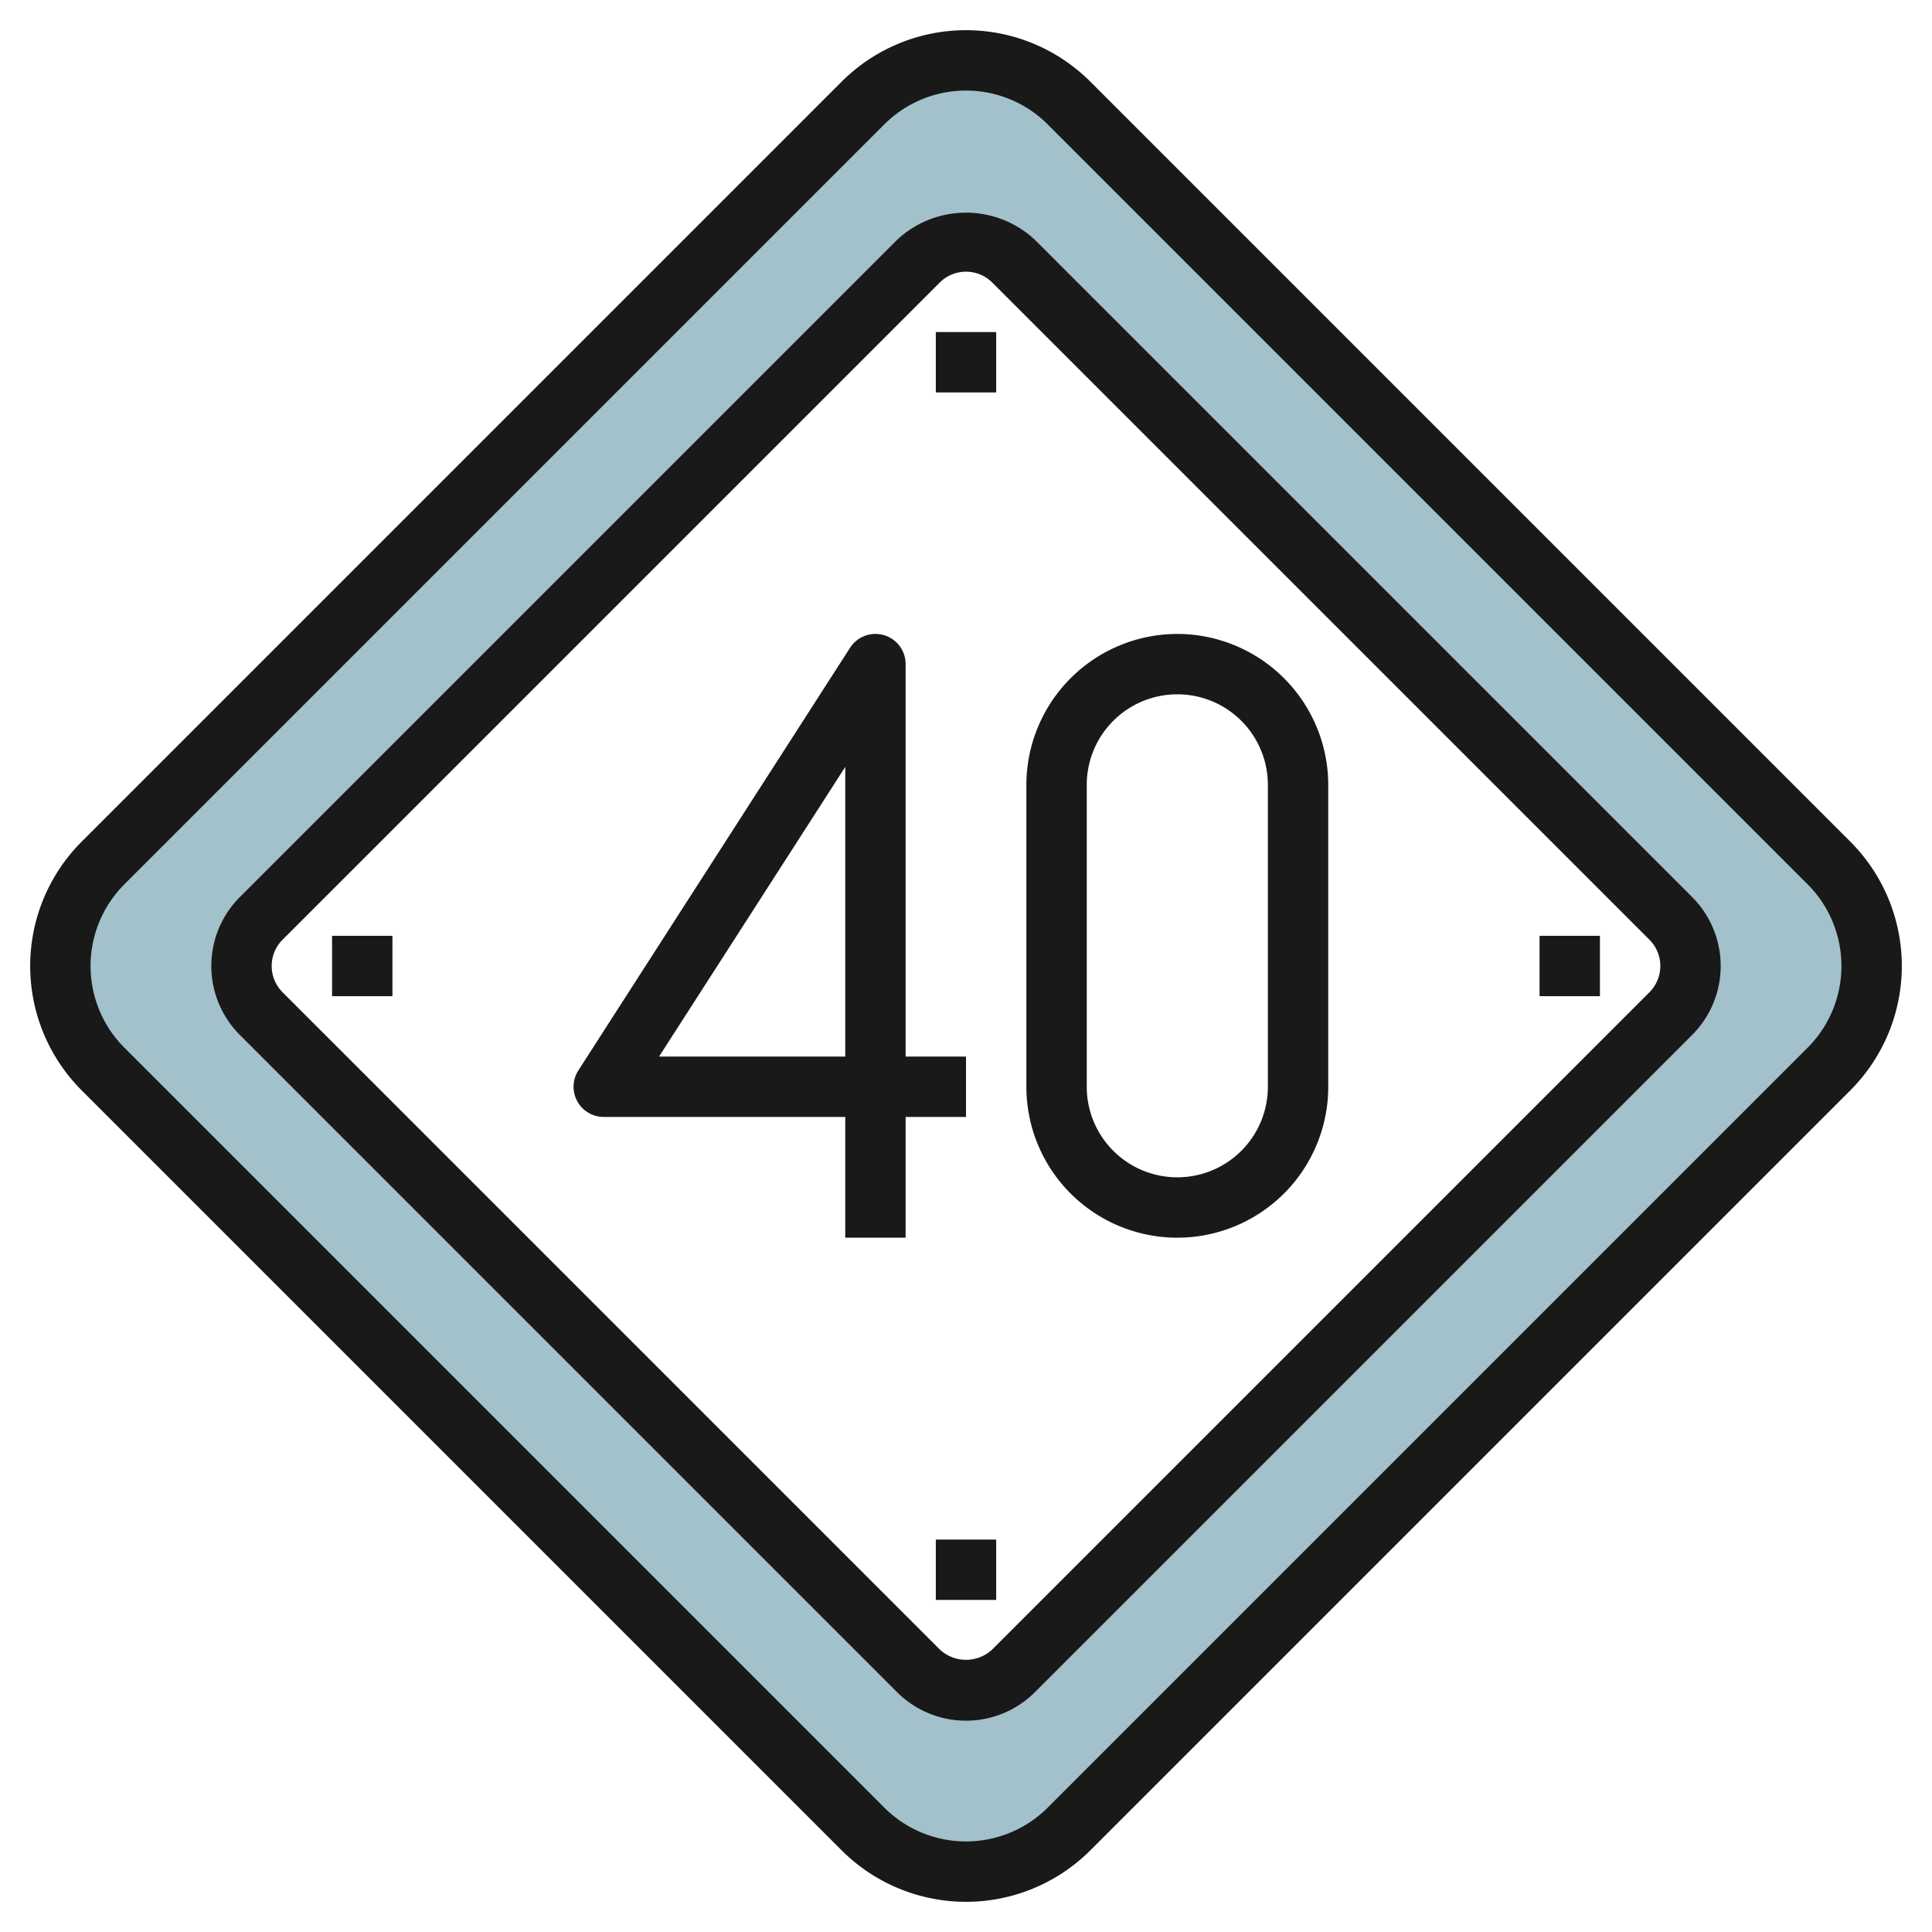
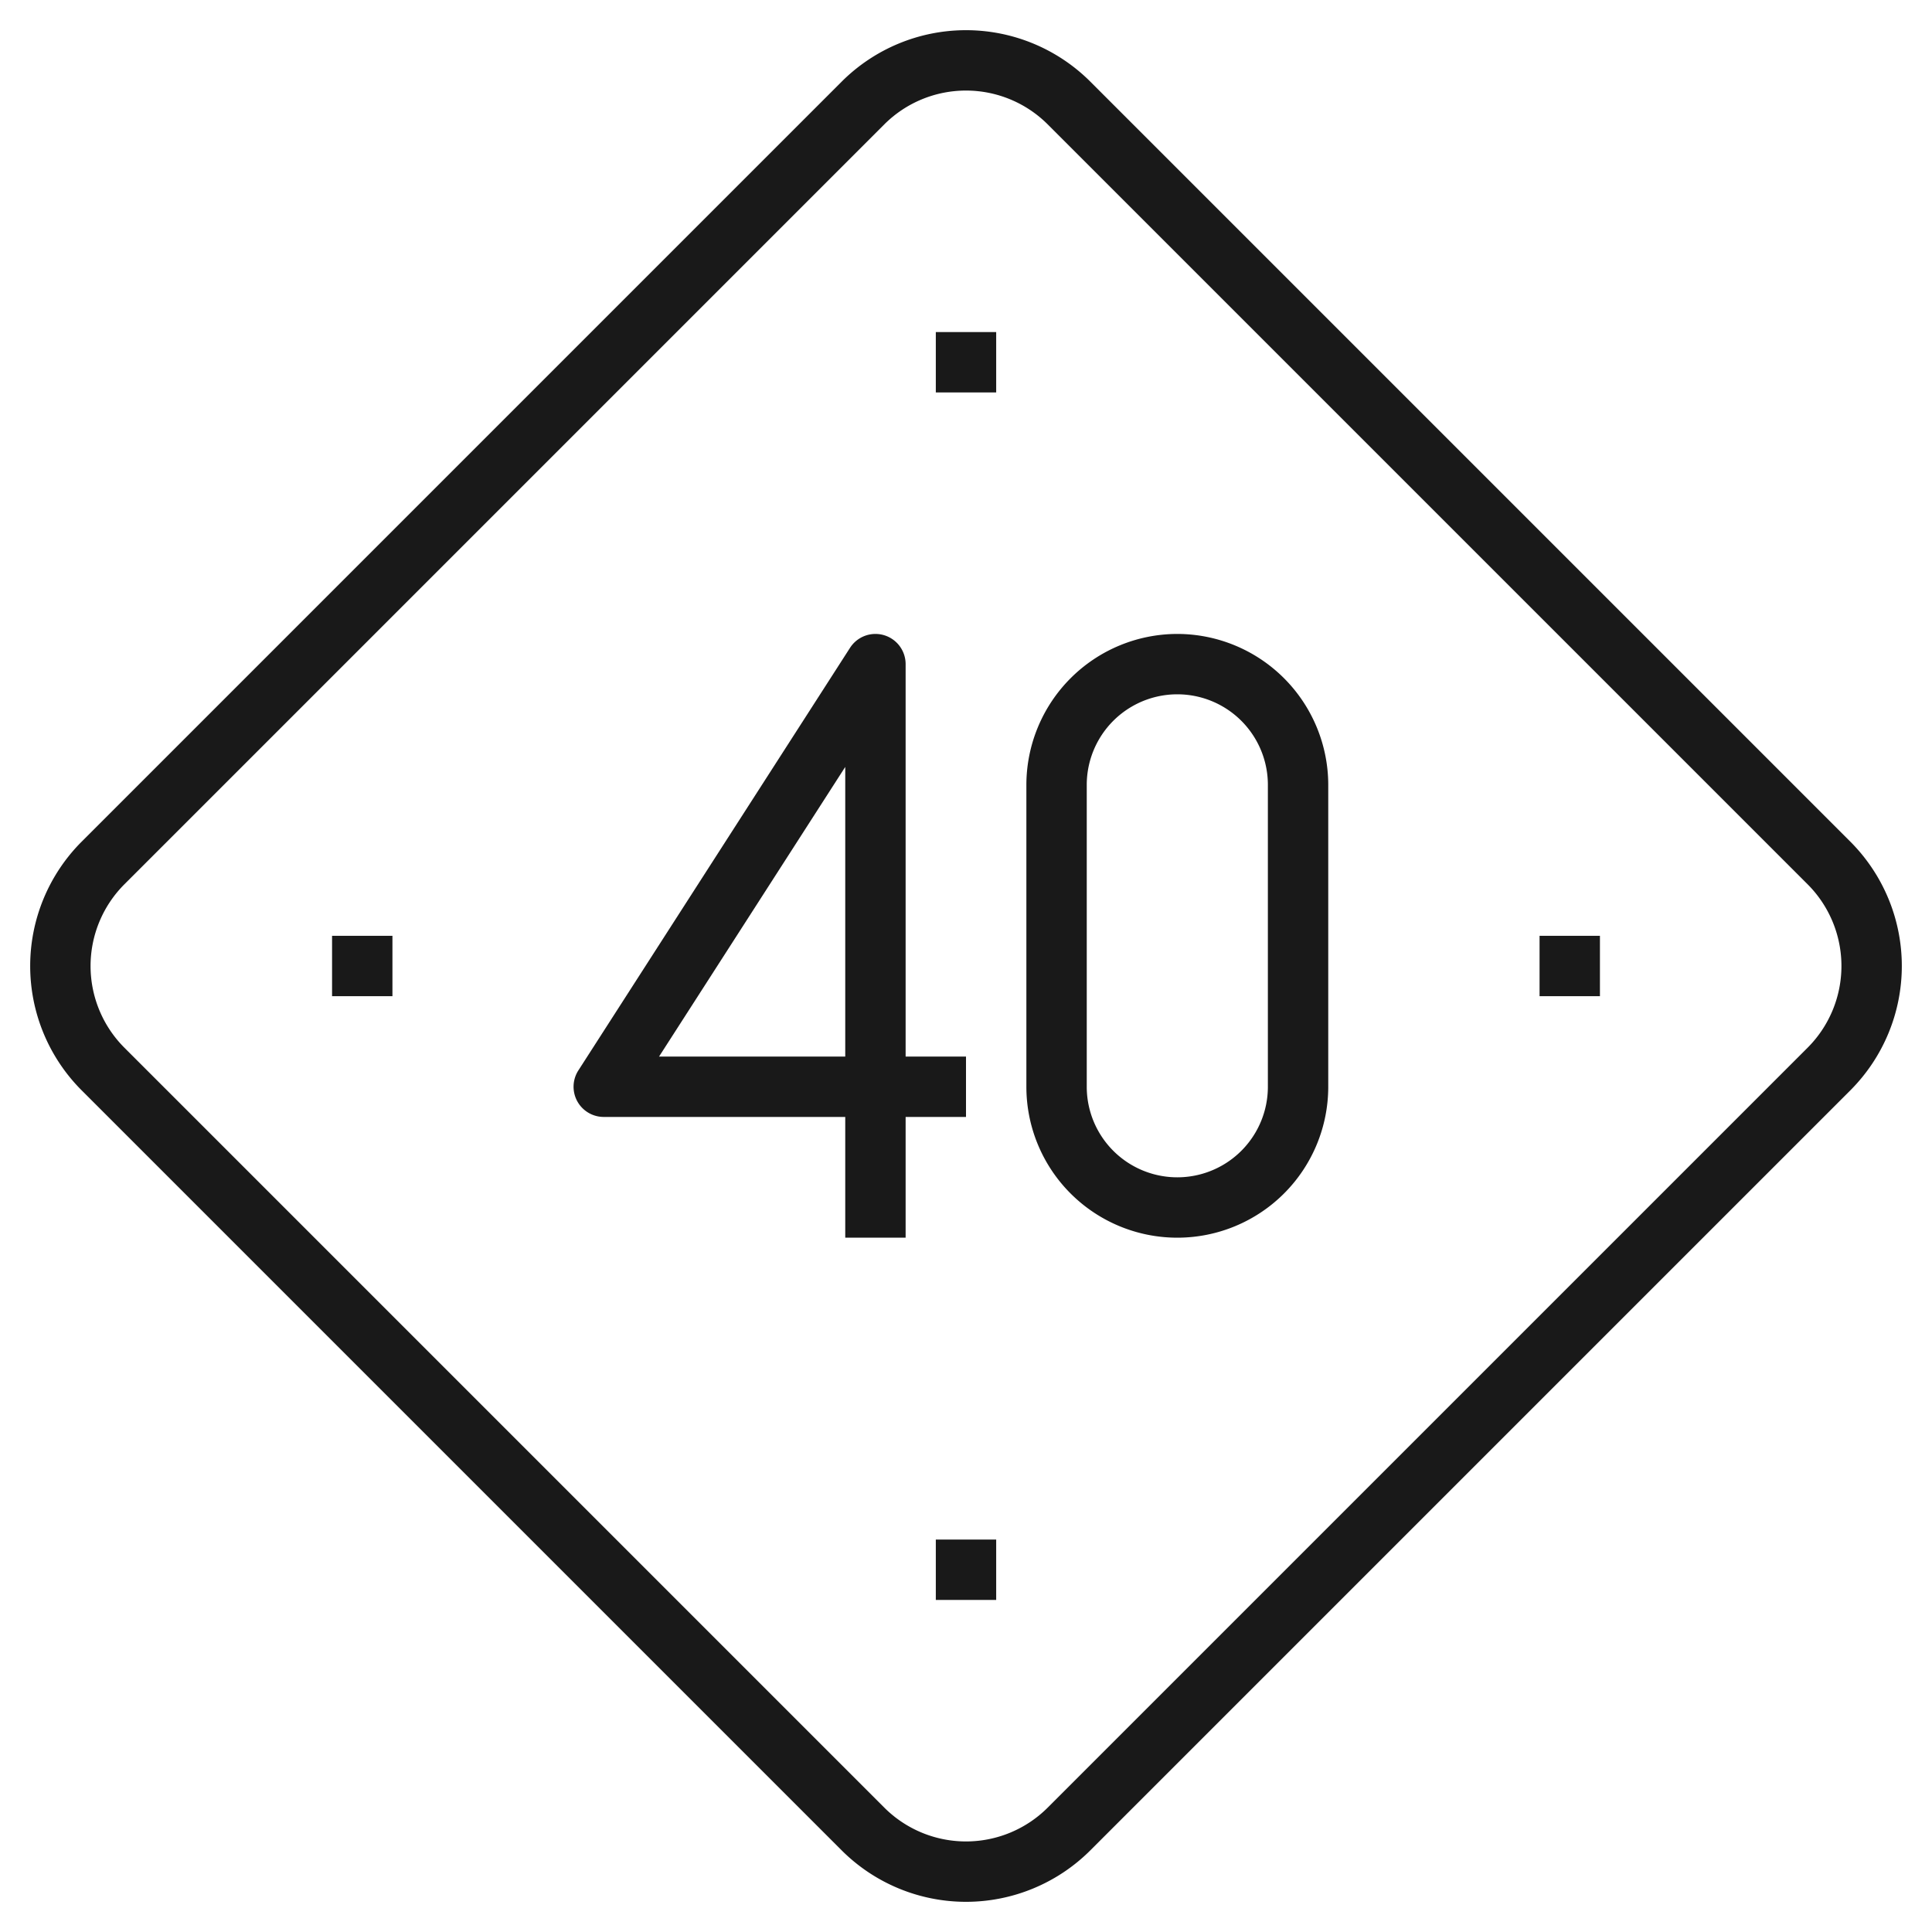
<svg xmlns="http://www.w3.org/2000/svg" height="512" viewBox="0 0 64 64" width="512">
  <g id="Layer_26" data-name="Layer 26">
-     <path d="m60.586 28.586-25.172-25.172a4.828 4.828 0 0 0 -6.828 0l-25.172 25.172a4.828 4.828 0 0 0 0 6.828l25.172 25.172a4.828 4.828 0 0 0 6.828 0l25.172-25.172a4.828 4.828 0 0 0 0-6.828zm-5.239 4.99-21.771 21.771a2.228 2.228 0 0 1 -3.152 0l-21.771-21.771a2.228 2.228 0 0 1 0-3.152l21.771-21.771a2.228 2.228 0 0 1 3.152 0l21.771 21.771a2.228 2.228 0 0 1 0 3.152z" fill="#a3c1ca" />
    <g fill="#191919">
      <path d="m61.293 27.879-25.172-25.172a5.828 5.828 0 0 0 -8.242 0l-25.172 25.172a5.828 5.828 0 0 0 0 8.242l25.172 25.172a5.828 5.828 0 0 0 8.242 0l25.172-25.172a5.828 5.828 0 0 0 0-8.242zm-1.414 6.828-25.172 25.172a3.829 3.829 0 0 1 -5.414 0l-25.172-25.172a3.829 3.829 0 0 1 0-5.414l25.172-25.172a3.829 3.829 0 0 1 5.414 0l25.172 25.172a3.829 3.829 0 0 1 0 5.414z" />
-       <path d="m34.283 7.945a3.344 3.344 0 0 0 -4.566 0l-21.772 21.772a3.23 3.23 0 0 0 0 4.566l21.772 21.772a3.23 3.23 0 0 0 4.566 0l21.772-21.772a3.23 3.23 0 0 0 0-4.566zm20.358 24.924-21.772 21.772a1.273 1.273 0 0 1 -1.738 0l-21.772-21.772a1.231 1.231 0 0 1 0-1.738l21.772-21.772a1.231 1.231 0 0 1 1.738 0l21.772 21.772a1.231 1.231 0 0 1 0 1.738z" />
      <path d="m31 11h2v2h-2z" />
      <path d="m31 51h2v2h-2z" />
      <path d="m11 31h2v2h-2z" />
      <path d="m51 31h2v2h-2z" />
      <path d="m32 35h-2v-13a1 1 0 0 0 -1.841-.541l-9 14a1 1 0 0 0 .841 1.541h8v4h2v-4h2zm-4 0h-6.168l6.168-9.595z" />
      <path d="m39 21a5.006 5.006 0 0 0 -5 5v10a5 5 0 0 0 10 0v-10a5.006 5.006 0 0 0 -5-5zm3 15a3 3 0 0 1 -6 0v-10a3 3 0 0 1 6 0z" />
    </g>
  </g>
</svg>